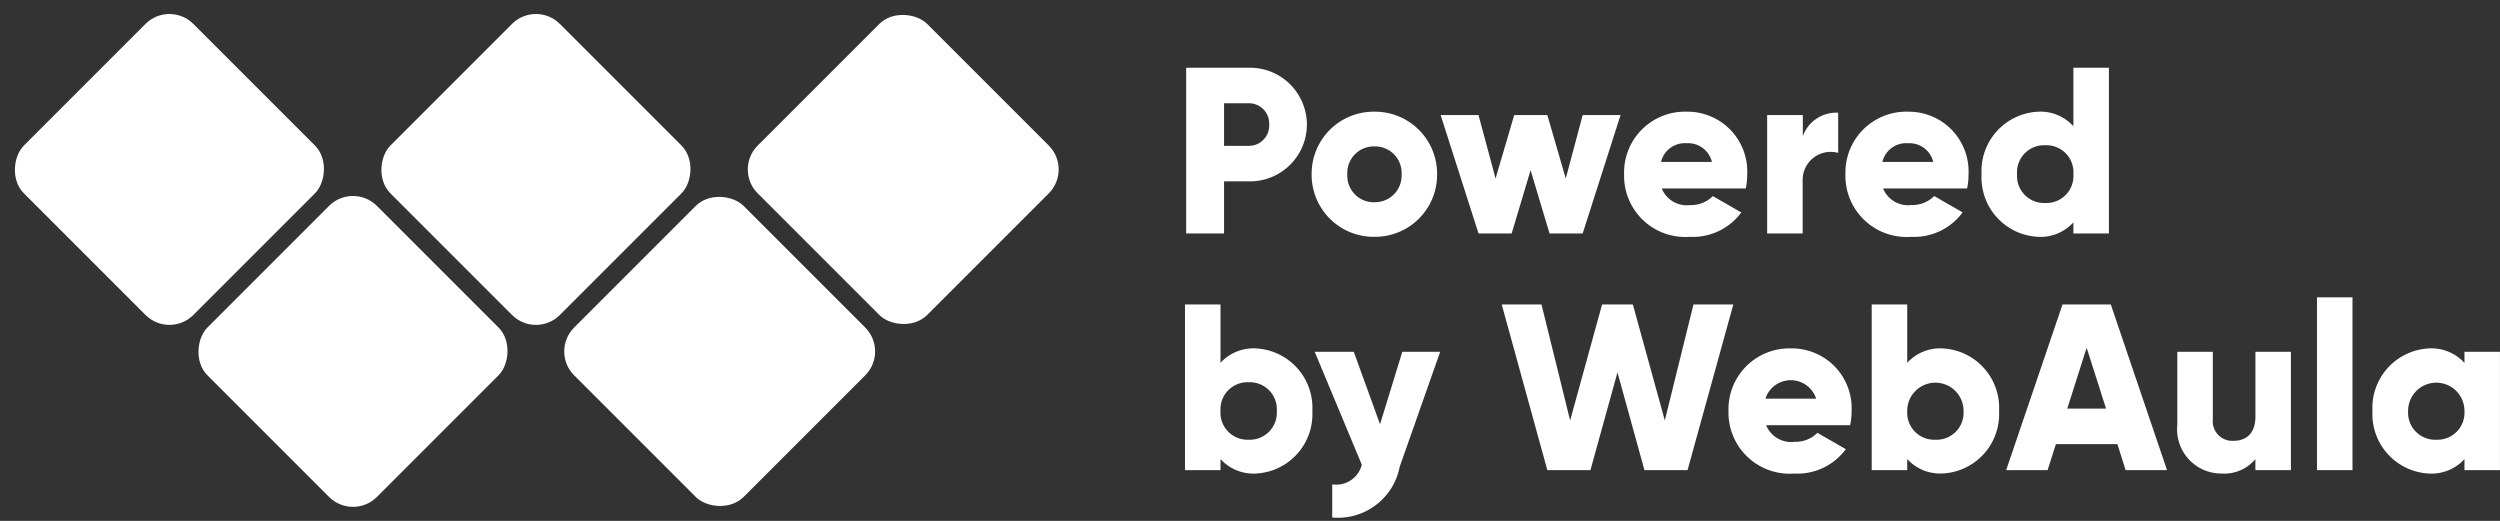
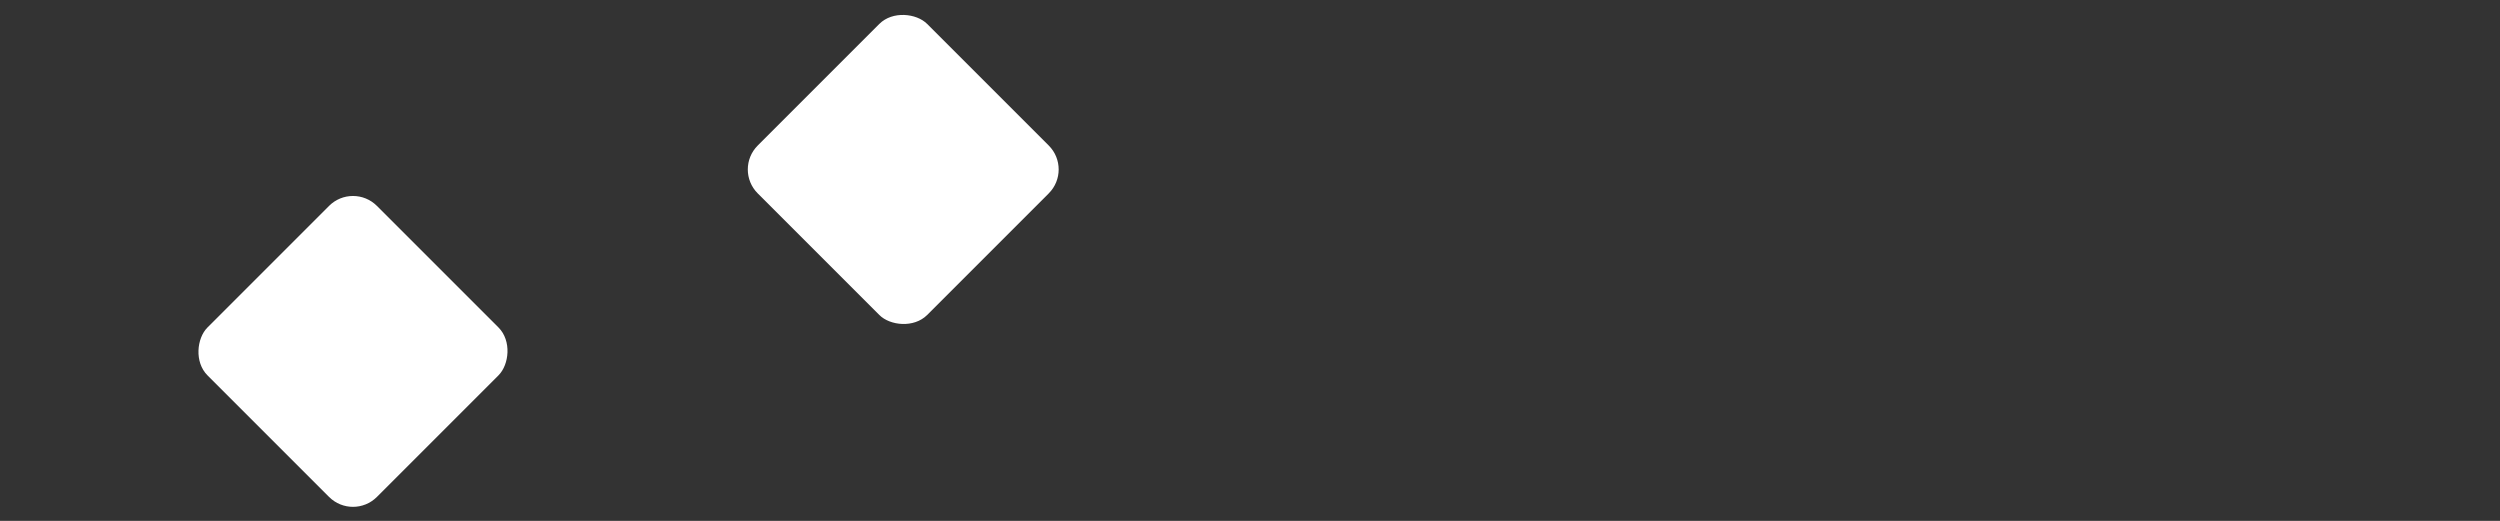
<svg xmlns="http://www.w3.org/2000/svg" width="73.927" height="15.403" viewBox="0 0 73.927 15.403">
  <rect x="0" y="0" width="73.927" height="15.403" fill="#333333" stroke="none" />
  <g id="Group_2" data-name="Group 2" transform="translate(-67.672 -66.597)">
-     <rect id="Rectangle_17" data-name="Rectangle 17" width="7.086" height="7.086" rx="1" transform="translate(72.682 66.597) rotate(45)" fill="#fff" />
    <rect id="Rectangle_18" data-name="Rectangle 18" width="7.086" height="7.086" rx="1" transform="translate(99.392 71.608) rotate(135)" fill="#fff" />
    <rect id="Rectangle_20" data-name="Rectangle 20" width="7.086" height="7.086" rx="1" transform="translate(78.11 71.978) rotate(45)" fill="#fff" />
-     <rect id="Rectangle_22" data-name="Rectangle 22" width="7.086" height="7.086" rx="1" transform="translate(93.964 76.989) rotate(135)" fill="#fff" />
-     <rect id="Rectangle_23" data-name="Rectangle 23" width="7.086" height="7.086" rx="1" transform="translate(83.52 66.597) rotate(45)" fill="#fff" />
-     <path id="Path_2" data-name="Path 2" d="M2.275-4.9H.42V0H1.54V-1.54h.735A1.684,1.684,0,0,0,3.99-3.22,1.684,1.684,0,0,0,2.275-4.9Zm0,2.31H1.54V-3.85h.735a.6.6,0,0,1,.6.63A.6.6,0,0,1,2.275-2.59ZM5.985.1A1.835,1.835,0,0,0,7.84-1.75,1.835,1.835,0,0,0,5.985-3.6,1.835,1.835,0,0,0,4.13-1.75,1.835,1.835,0,0,0,5.985.1Zm0-1.022a.785.785,0,0,1-.8-.826.785.785,0,0,1,.8-.826.785.785,0,0,1,.805.826A.785.785,0,0,1,5.985-.924ZM12.145-3.5l-.5,1.876L11.1-3.5h-.98L9.569-1.624,9.065-3.5H7.945L9.065,0h.98l.56-1.869L11.165,0h.98l1.12-3.5Zm2.338,2.17h2.485a2.035,2.035,0,0,0,.042-.42A1.767,1.767,0,0,0,15.232-3.6,1.8,1.8,0,0,0,13.37-1.75,1.808,1.808,0,0,0,15.309.1a1.776,1.776,0,0,0,1.526-.721l-.84-.483a.914.914,0,0,1-.672.266A.8.8,0,0,1,14.483-1.33Zm-.021-.784a.723.723,0,0,1,.763-.553.721.721,0,0,1,.742.553Zm4.193-.763V-3.5H17.6V0h1.05V-1.582a.828.828,0,0,1,1.05-.8V-3.57A1.051,1.051,0,0,0,18.655-2.877ZM21.028-1.33h2.485a2.035,2.035,0,0,0,.042-.42A1.767,1.767,0,0,0,21.777-3.6,1.8,1.8,0,0,0,19.915-1.75,1.808,1.808,0,0,0,21.854.1,1.776,1.776,0,0,0,23.38-.623l-.84-.483a.914.914,0,0,1-.672.266A.8.8,0,0,1,21.028-1.33Zm-.021-.784a.723.723,0,0,1,.763-.553.721.721,0,0,1,.742.553ZM26.656-4.9v1.729A1.315,1.315,0,0,0,25.613-3.6,1.758,1.758,0,0,0,23.94-1.75,1.758,1.758,0,0,0,25.613.1a1.315,1.315,0,0,0,1.043-.427V0h1.05V-4.9Zm-.833,4a.8.8,0,0,1-.833-.854.8.8,0,0,1,.833-.854.8.8,0,0,1,.833.854A.8.8,0,0,1,25.823-.9ZM2.478,3.4a1.315,1.315,0,0,0-1.043.427V2.1H.385V7h1.05V6.671A1.315,1.315,0,0,0,2.478,7.1,1.758,1.758,0,0,0,4.151,5.25,1.758,1.758,0,0,0,2.478,3.4Zm-.21,2.7a.8.8,0,0,1-.833-.854A.8.8,0,0,1,2.268,4.4.8.8,0,0,1,3.1,5.25.8.8,0,0,1,2.268,6.1ZM6.811,3.5,6.153,5.642,5.376,3.5H4.221L5.614,6.839a.78.78,0,0,1-.875.581V8.4a1.859,1.859,0,0,0,1.995-1.5L7.931,3.5ZM11.1,7h1.274l.8-2.891L13.972,7h1.274L16.6,2.1H15.421l-.847,3.43L13.629,2.1h-.91l-.945,3.43L10.927,2.1H9.751ZM17.57,5.67h2.485a2.035,2.035,0,0,0,.042-.42A1.767,1.767,0,0,0,18.319,3.4,1.8,1.8,0,0,0,16.457,5.25,1.808,1.808,0,0,0,18.4,7.1a1.776,1.776,0,0,0,1.526-.721l-.84-.483a.914.914,0,0,1-.672.266A.8.8,0,0,1,17.57,5.67Zm-.021-.784a.788.788,0,0,1,1.5,0ZM22.785,3.4a1.315,1.315,0,0,0-1.043.427V2.1h-1.05V7h1.05V6.671a1.315,1.315,0,0,0,1.043.427A1.758,1.758,0,0,0,24.458,5.25,1.758,1.758,0,0,0,22.785,3.4Zm-.21,2.7a.8.8,0,0,1-.833-.854.833.833,0,1,1,1.666,0A.8.8,0,0,1,22.575,6.1ZM28.2,7h1.225L27.762,2.1H26.334L24.668,7h1.225l.245-.77h1.82ZM26.474,5.18l.574-1.8.574,1.8ZM32.039,3.5V5.411c0,.5-.266.721-.651.721a.577.577,0,0,1-.609-.637V3.5h-1.05V5.649A1.309,1.309,0,0,0,31.038,7.1a1.2,1.2,0,0,0,1-.427V7h1.05V3.5ZM33.859,7h1.05V1.89h-1.05ZM38.22,3.5v.329A1.315,1.315,0,0,0,37.177,3.4,1.758,1.758,0,0,0,35.5,5.25,1.758,1.758,0,0,0,37.177,7.1a1.315,1.315,0,0,0,1.043-.427V7h1.05V3.5Zm-.833,2.6a.8.8,0,0,1-.833-.854.833.833,0,1,1,1.666,0A.8.8,0,0,1,37.387,6.1Z" transform="translate(102.328 73.5)" fill="#fff" />
  </g>
</svg>